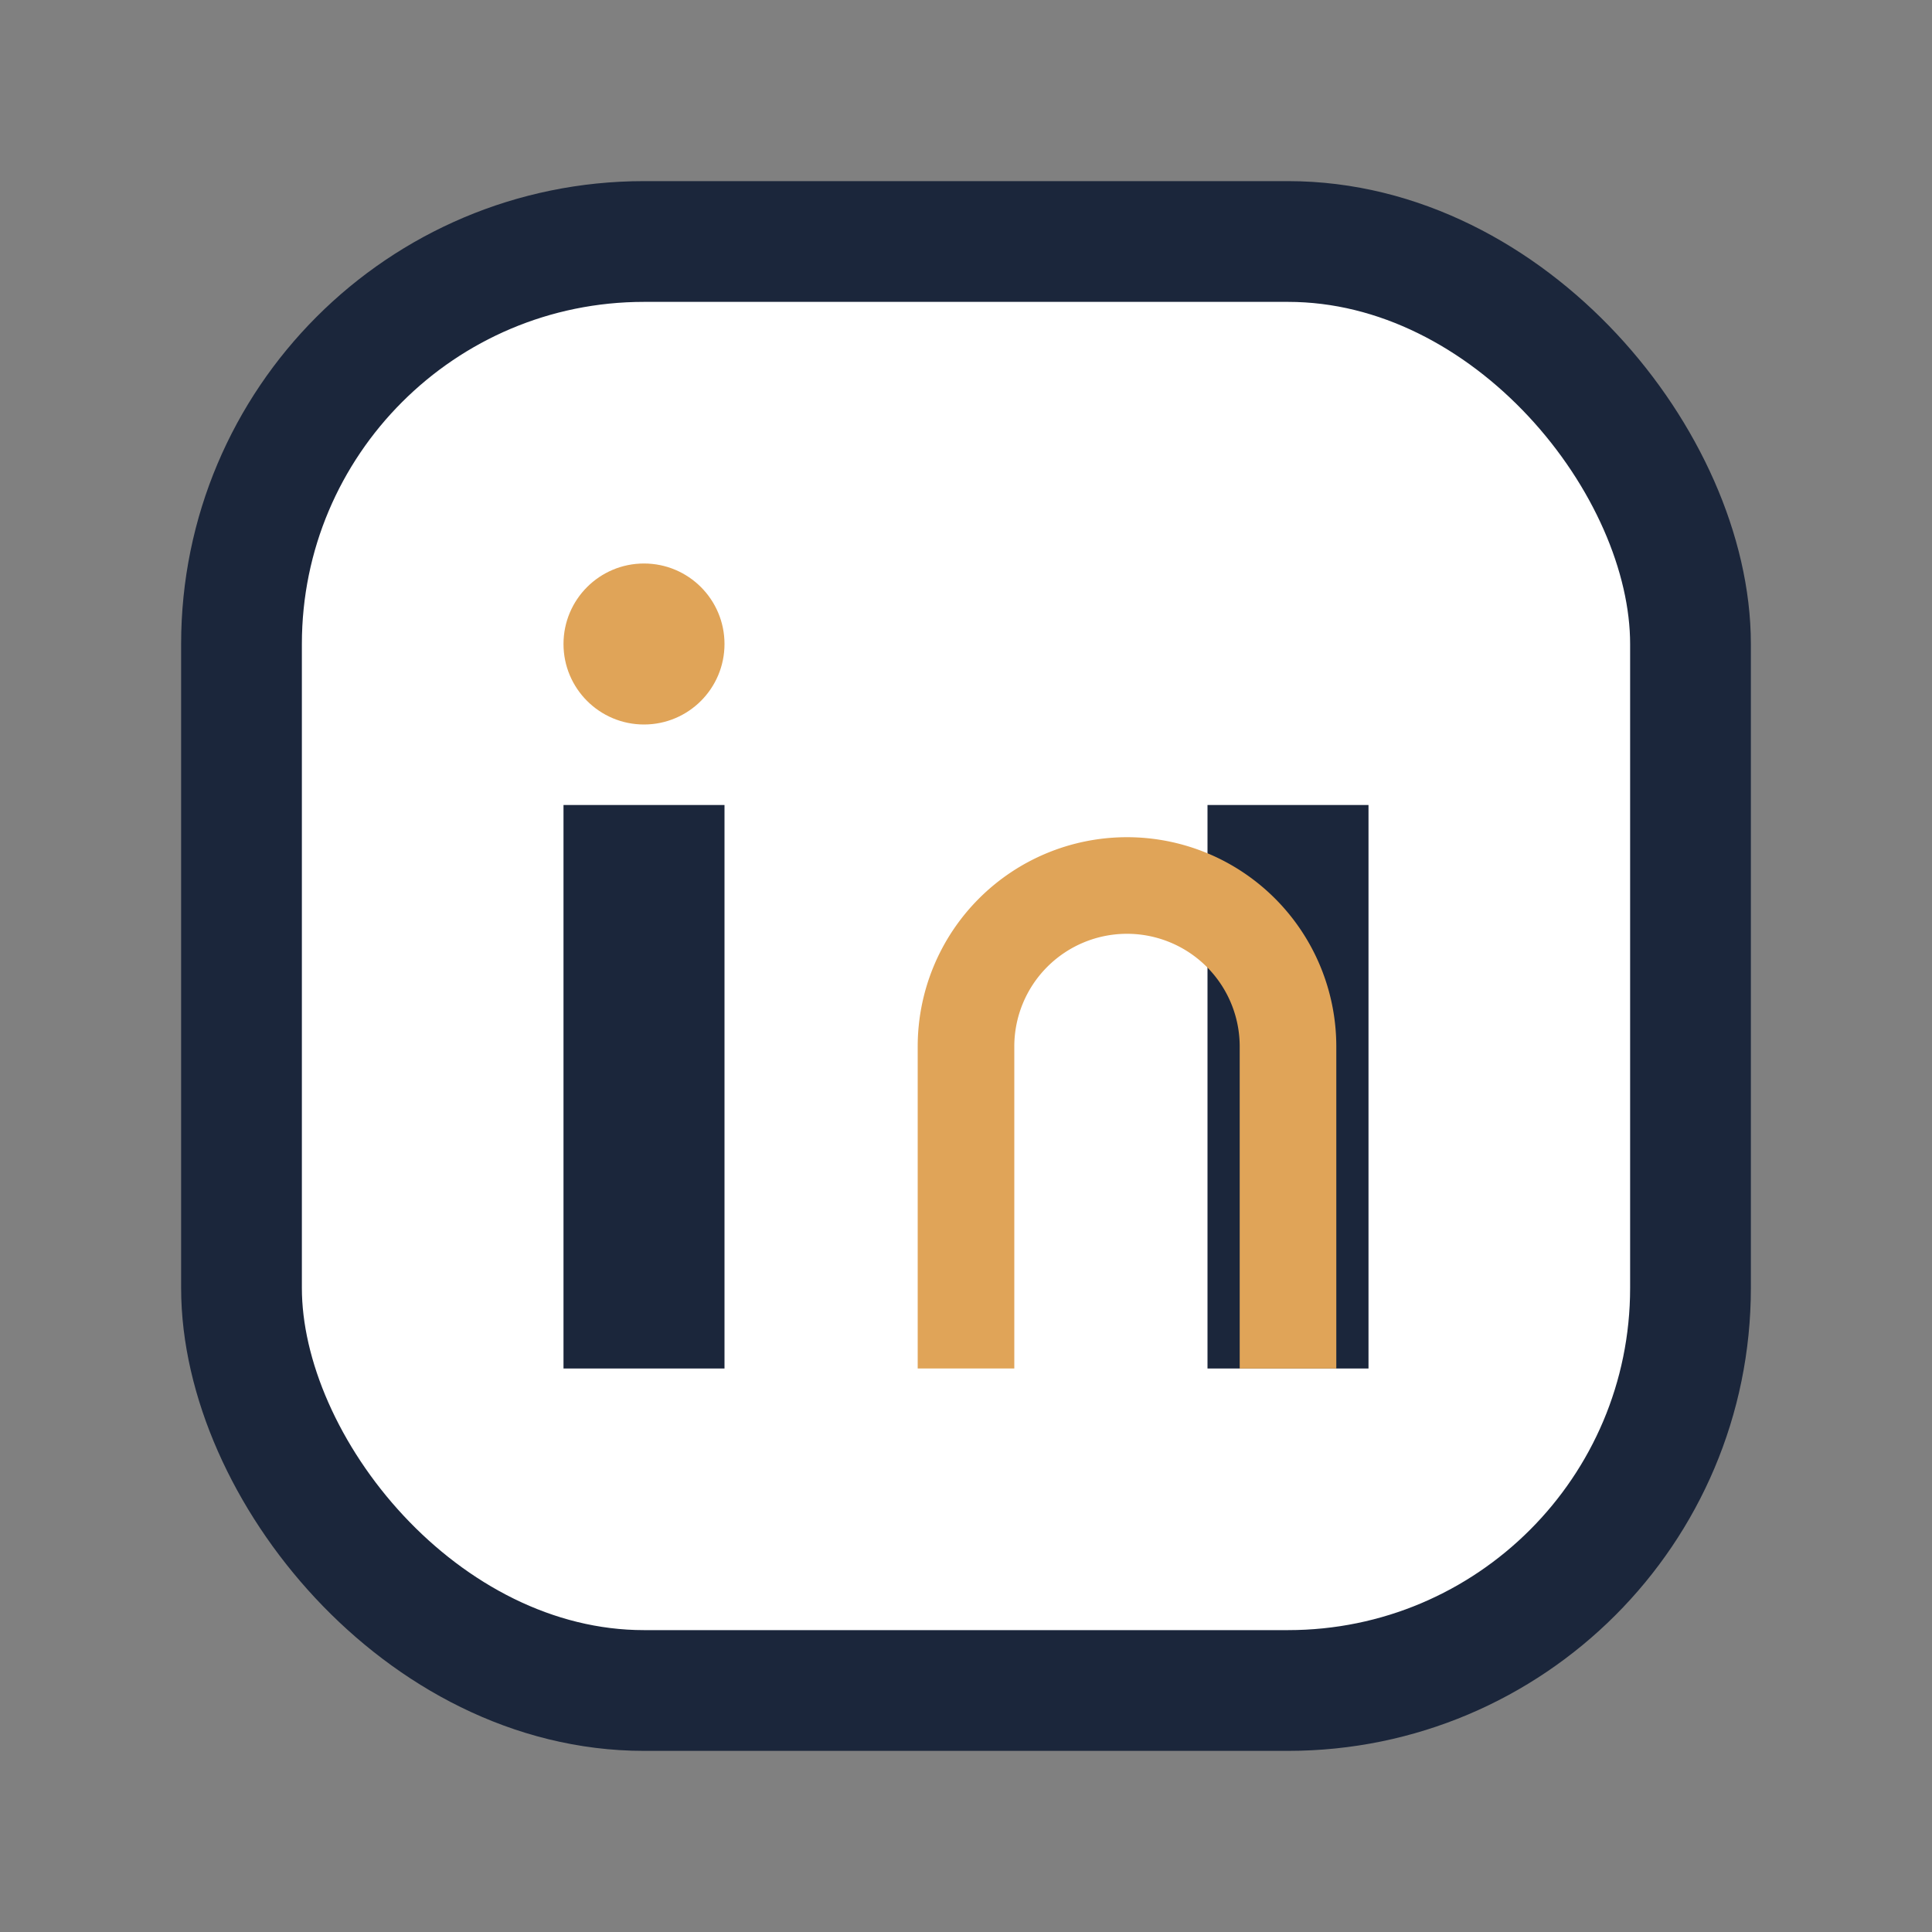
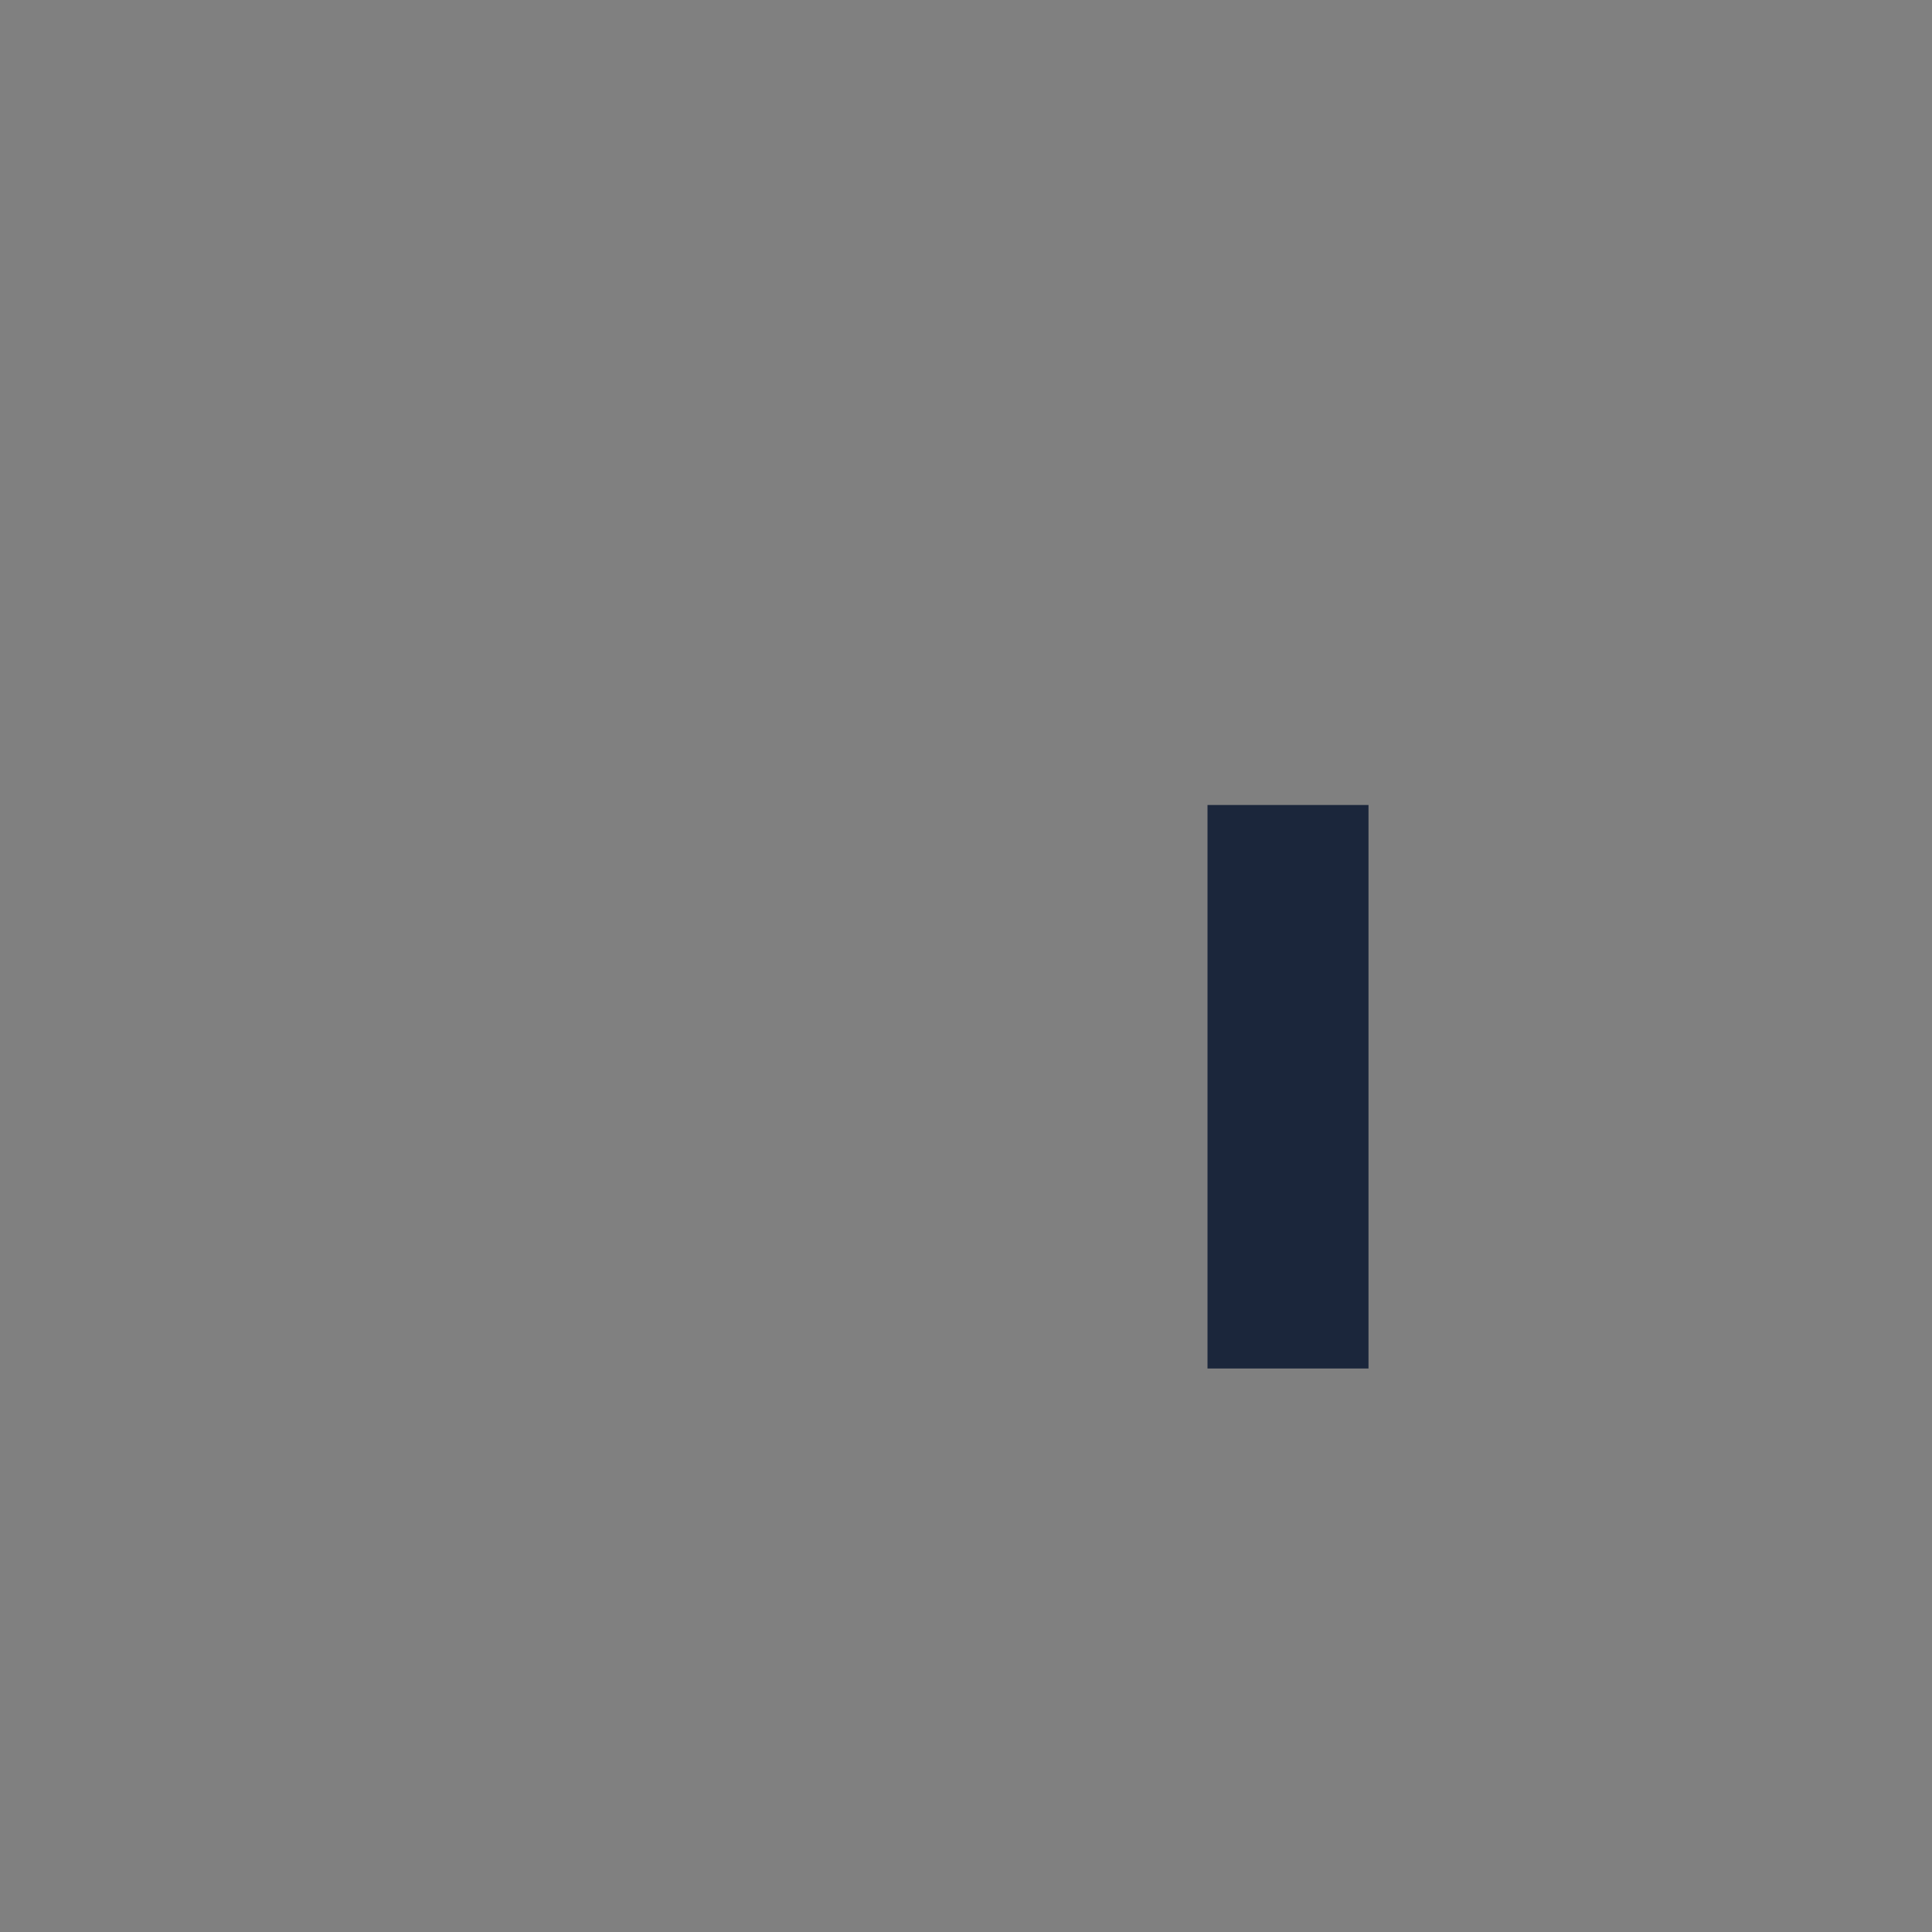
<svg xmlns="http://www.w3.org/2000/svg" width="24" height="24" viewBox="0 0 24 24">
  <rect x="0" y="0" width="24" height="24" fill="#808080" stroke="none" />
-   <rect x="3" y="3" width="18" height="18" rx="5" fill="#fff" stroke="#1B263B" stroke-width="1.5" />
-   <rect x="7" y="10" width="2" height="7" fill="#1B263B" />
  <rect x="15" y="10" width="2" height="7" fill="#1B263B" />
-   <circle cx="8" cy="8" r="1" fill="#E0A458" />
-   <path d="M12 17v-4a2 2 0 1 1 4 0v4" stroke="#E0A458" stroke-width="1.2" fill="none" />
</svg>